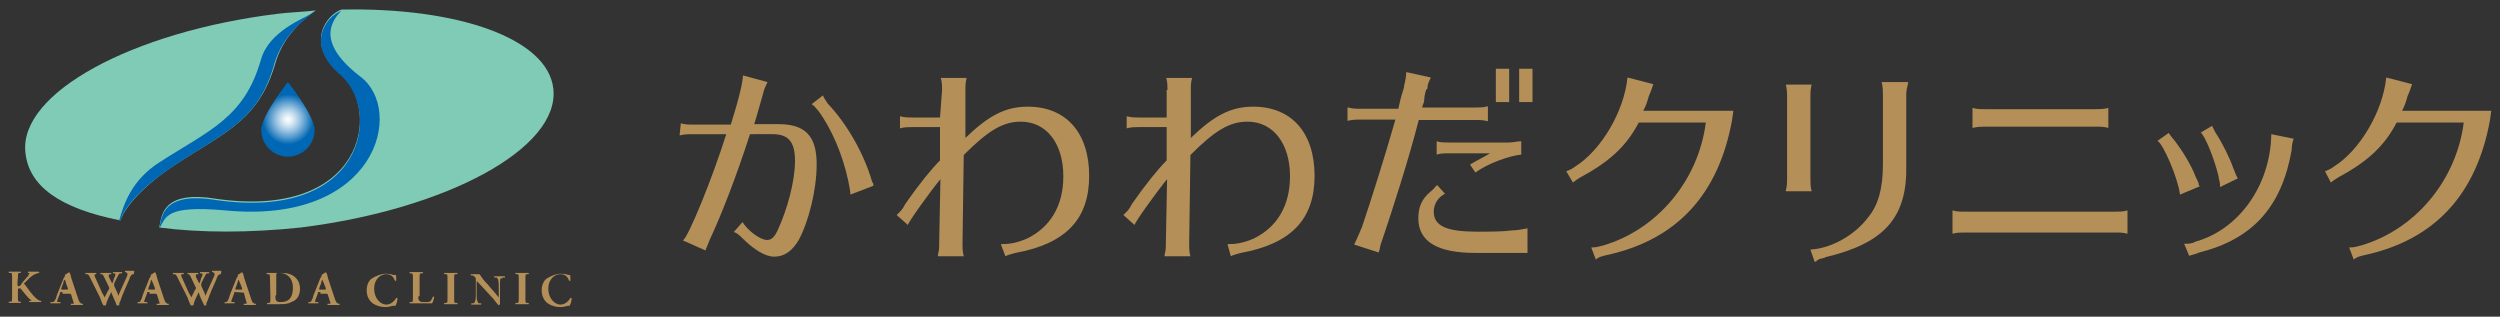
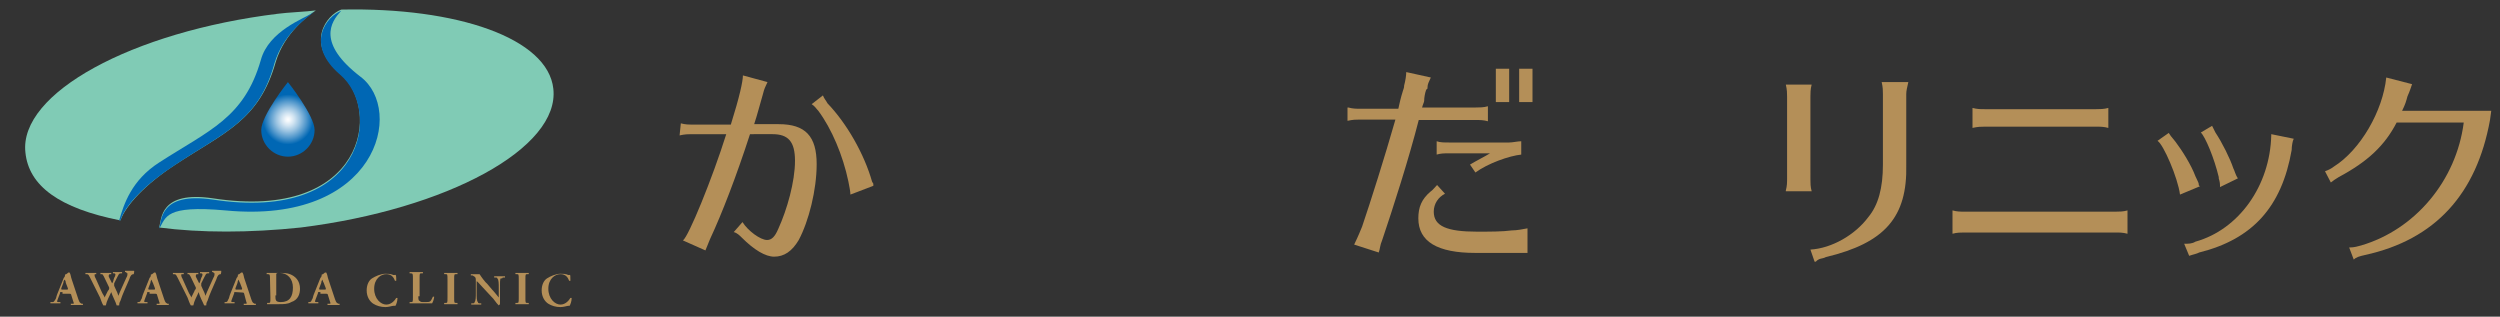
<svg xmlns="http://www.w3.org/2000/svg" version="1.1" x="0px" y="0px" viewBox="0 0 600 76" style="enable-background:new 0 0 600 76;" xml:space="preserve">
  <rect x="0" y="0" width="600" height="76" fill="#333333" stroke="none" />
  <style type="text/css">
	.st0{fill:#B48F58;}
	.st1{fill:#80CBB5;}
	.st2{fill:#0067B4;}
	.st3{fill:url(#SVGID_1_);}
</style>
  <path class="st0" d="M163.4,29.6c1.1,0.3,1.9,0.3,2.9,0.3h9.1c2.1-6.7,2.9-10.4,2.9-11.8l5.9,1.6c-0.5,1.1-0.8,1.6-1.1,2.9  c-0.8,2.7-1.3,4.8-2.1,7.2h5.9c6.4,0,9.1,2.9,9.1,9.6c0,6.2-1.9,13.7-4.3,18.2c-1.6,2.7-3.5,4-5.9,4c-2.1,0-4.8-1.6-7.8-4.6  c-0.5-0.5-1.1-1.1-1.9-1.3l2.1-2.4c1.3,2.1,4.3,4.3,5.9,4.3c1.1,0,1.9-0.8,2.7-2.7c2.1-4.6,4-11.3,4-16.3c0-4.6-1.6-6.4-5.4-6.4H180  c-3.2,9.9-6.7,19-9.6,25.2c-0.3,0.8-0.8,1.9-1.1,2.7l-5.4-2.4c1.3-0.8,7-14.7,10.4-25.5H166c-0.8,0-1.6,0-2.9,0.3L163.4,29.6  L163.4,29.6z M204.1,46.7c0-0.8-0.3-2.1-0.5-3.2c-1.3-6.2-4-12.6-7.2-16.9c-0.5-0.5-0.8-1.1-1.6-1.6l2.7-2.1  c0.3,0.8,0.8,1.3,1.1,1.9c4.6,4.8,8.8,12.1,10.7,18.8l0.3,0.5v0.5L204.1,46.7z" />
-   <path class="st0" d="M226.1,21.6c0-0.8,0-1.9-0.3-2.9h6.2c-0.3,1.1-0.3,1.9-0.3,2.9v11.5c5.6-5.4,9.6-7.5,15-7.5  c9.1,0,14.7,6.2,14.7,16.6s-5.6,16.3-17.7,18.5c-1.1,0.3-1.9,0.5-2.4,0.8l-1.1-2.9c2.1,0,3.8-0.3,6.2-1.3c5.6-2.7,8.8-7.8,8.8-15  c0-7.8-4-13.1-10.2-13.1c-4.3,0-7.8,2.1-13.7,8L231,58.6c0,0.8,0,1.9,0.3,2.9h-6.2v-0.3c0.3-1.3,0.3-1.6,0.3-2.7l0.3-15.5  c-2.4,2.9-7.8,10.4-7.8,11l-2.7-2.4c0.8-0.8,1.3-1.1,2.1-2.7c3.2-4.6,6.2-8.3,8.3-10.4v-8h-6.7c-0.8,0-1.9,0-2.9,0.3v-2.9  c1.1,0.3,2.1,0.3,2.9,0.3h6.7L226.1,21.6z" />
-   <path class="st0" d="M280.2,21.6c0-0.8,0-1.9-0.3-2.9h6.2c-0.3,1.1-0.3,1.9-0.3,2.9v11.5c5.6-5.4,9.6-7.5,15-7.5  c9.1,0,14.7,6.2,14.7,16.6s-5.6,16.3-17.7,18.5c-1.1,0.3-1.9,0.5-2.4,0.8l-0.8-2.9c2.1,0,3.8-0.3,6.2-1.3c5.6-2.7,8.8-7.8,8.8-15  c0-7.8-4-13.1-10.2-13.1c-4.3,0-7.8,2.1-13.7,8l-0.3,21.4c0,0.8,0,1.9,0.3,2.9h-6.2v-0.3c0.3-1.3,0.3-1.6,0.3-2.7l0.3-15.5  c-2.4,2.9-7.8,10.4-7.8,11l-2.7-2.4c0.8-0.8,1.3-1.1,2.1-2.7c3.2-4.6,6.2-8.3,8.3-10.4v-8h-6.7c-0.8,0-1.9,0-2.9,0.3v-2.9  c1.1,0.3,2.1,0.3,2.9,0.3h6.7v-6.6H280.2z" />
  <path class="st0" d="M323.6,25.8c1.1,0.3,1.9,0.3,2.9,0.3h9.1c0.3-1.3,0.5-2.4,1.1-4.3c0.3-0.8,0.3-1.1,0.3-1.3  c0.3-1.1,0.5-2.4,0.5-3.2l5.9,1.3c-0.5,1.1-0.8,1.6-0.8,2.4c0,0.3,0,0.3-0.3,0.5c-0.3,0.8-0.5,1.9-0.5,2.7c0,0.3-0.3,0.8-0.5,1.6  h12.9c0.8,0,1.9,0,2.9-0.3v3.6c-1.1-0.3-1.9-0.3-2.9-0.3h-13.7c-2.4,9.4-6.2,21.2-8.8,28.9c-0.5,1.1-0.5,2.1-0.8,2.9l-5.9-1.9  c0.5-1.1,0.8-1.6,1.9-4.3c2.1-6.2,5.4-16.6,8-25.7h-8.6c-0.8,0-1.6,0-2.9,0.3v-3.2C323.4,25.8,323.6,25.8,323.6,25.8z M367,60.7  c-0.8,0-1.3,0-1.9,0c-0.5,0-0.8,0-2.4,0c-1.3,0-5.9,0-8.6,0c-9.1,0-13.7-2.7-13.7-8.3c0-2.7,0.8-4.6,2.9-6.4  c0.5-0.3,1.1-1.1,1.6-1.6l1.9,2.1c-1.6,0.8-2.7,2.4-2.7,4.3c0,3.5,3.2,4.8,10.4,4.8c2.9,0,6.2,0,8.3-0.3c1.3,0,2.7-0.3,3.8-0.5v5.9  H367z M347.7,36.8c-1.1,0-1.9,0-2.9,0.3v-3.2c0.8,0.3,1.9,0.3,2.9,0.3h14.5c0.8,0,2.1-0.3,2.9-0.3v3.2c-2.9,0.3-8,2.1-11,4.3  l-1.3-1.9c1.3-0.8,3.5-1.9,4.8-2.7C357.6,36.8,347.7,36.8,347.7,36.8z M362.2,16.5v8H359v-8H362.2z M367.8,16.5v8h-3.2v-8H367.8z" />
-   <path class="st0" d="M415.7,28.8c-3.2,17.7-13.1,28.7-30,32.4c-1.3,0.3-2.1,0.5-2.7,1.1l-1.1-2.9c1.3,0,2.1-0.3,2.9-0.5  c12.9-3.8,22.8-15.5,24.6-29.5h-16.1c-2.9,5.6-7,9.4-13.9,13.1c-0.8,0.5-1.3,0.8-1.9,1.3l-1.6-2.7c0.8-0.3,1.3-0.5,2.1-1.1  c6.4-4,11.8-13.4,12.6-21.4l6.2,1.6c-0.3,0.8-0.5,1.6-1.1,2.9c-0.3,1.1-0.5,1.9-1.3,3.5H416L415.7,28.8z" />
  <path class="st0" d="M428.6,45.7c0.3-1.1,0.3-1.9,0.3-2.9V23.2c0-0.8,0-1.6-0.3-2.9h6.2c-0.3,1.1-0.3,2.1-0.3,2.9V43  c0,0.8,0,1.9,0.3,2.9h-6.2V45.7z M434.5,59.9c5.1-0.3,10.7-3.5,13.9-7.8c2.4-2.9,3.5-7,3.5-12.6V22.6c0-0.8,0-1.6-0.3-2.9h6.4  c-0.3,1.3-0.5,2.1-0.5,2.9v16.9c0.3,12.6-5.1,18.8-19.3,22.2c-0.5,0.3-1.1,0.3-1.6,0.5l-0.5,0.3l-0.3,0.3h-0.3L434.5,59.9z" />
  <path class="st0" d="M510.6,56.1c-1.1-0.3-1.9-0.3-2.9-0.3h-36.2c-0.8,0-1.9,0-2.9,0.3v-5.6c1.1,0.3,1.9,0.3,2.9,0.3h36.2  c0.8,0,1.9,0,2.9-0.3V56.1z M506,30.7c-1.1-0.3-1.9-0.3-2.9-0.3h-26.8c-0.8,0-1.6,0-2.9,0.3v-4.8c1.1,0.3,1.9,0.3,2.9,0.3h26.8  c0.8,0,1.9,0,2.9-0.3V30.7z" />
  <path class="st0" d="M523.2,46.7c-0.5-4-4-12.1-5.4-12.9l2.7-1.9c0.3,0.5,0.5,0.8,1.6,2.1c1.6,2.1,3.8,5.6,4.8,8.3  c0.5,1.1,0.8,1.6,0.8,1.9s0,0.3,0.3,0.5L523.2,46.7z M524.2,58.5c1.1,0,1.9,0,2.7-0.5c10.4-2.9,17.9-13.4,18.2-25.5v-0.3l5.4,1.1  c-0.3,0.5-0.5,1.9-0.5,2.7c-2.4,13.7-9.4,21.4-22.2,24.6c-0.5,0.3-1.6,0.5-2.4,0.8L524.2,58.5z M532.8,44.9c0-0.8,0-1.1-0.3-2.1  v-0.3c-1.1-4.6-3.2-9.6-4.3-10.7l2.7-1.6c0.3,0.5,0.5,1.1,0.8,1.6c1.6,2.4,3.5,6.2,4.3,8.6c0.3,0.5,0.5,1.6,1.1,2.4L532.8,44.9z" />
  <path class="st0" d="M597.6,28.8c-3.2,17.7-13.1,28.7-30,32.4c-1.3,0.3-2.1,0.5-2.7,1.1l-1.1-2.9c1.3,0,2.1-0.3,2.9-0.5  c12.9-3.8,22.8-15.5,24.6-29.5h-16.1c-2.9,5.6-7,9.4-13.9,13.1c-0.8,0.5-1.3,0.8-1.9,1.3l-1.4-2.7c0.8-0.3,1.3-0.5,2.1-1.1  c6.4-4,11.8-13.4,12.6-21.4l6.2,1.6c-0.3,0.8-0.5,1.6-1.1,2.9c-0.3,1.1-0.5,1.9-1.3,3.5h21.4L597.6,28.8z" />
  <path class="st1" d="M28.9,52.9C14.2,50,6.9,44.6,6.1,36.6C4.5,22.4,31.6,7.6,66.7,3.3c2.1-0.3,7-0.5,9.1-0.8  c-1.9,1.3-7.5,5.4-9.6,12.3c-4,14.2-12.3,16.9-24.4,24.9C35.1,44.1,30.2,49.2,28.9,52.9z" />
  <path class="st2" d="M41.7,39.8c-6.6,4.3-11.7,9.4-12.8,13.1h-0.3c1.1-3.8,2.9-9.6,9.6-13.9c12.1-7.8,20.4-10.7,24.4-24.6  c1.9-7,10.5-10,12.4-11.3l0.5-0.3c-1.9,1.4-7.5,5.4-9.6,12.3C62.1,29.1,53.8,31.7,41.7,39.8z" />
  <path class="st1" d="M132.8,21.3c-1.3-12.1-23-19.6-50.9-19c-3.5,1.3-8.8,8-0.3,15.3c10.2,8.6,5.9,35.6-30.5,30  c-12.9-1.9-12.3,5.1-12.9,7c9.9,1.3,21.7,1.3,34,0C107.4,50.2,134.4,35.5,132.8,21.3z" />
  <path class="st2" d="M54.1,50.5C90.5,54,97.2,26.4,86.5,18.4c-10.4-8-7.2-13.1-4.6-15.8c-0.5,0,0.5,0,0,0c-3.5,1.3-8.8,8-0.3,15.3  c10.2,8.6,5.9,35.6-30.5,30c-12.9-1.9-12.3,5.1-12.9,7C39.9,52.1,39.6,49.2,54.1,50.5z" />
  <radialGradient id="SVGID_1_" cx="98.435" cy="-425.579" r="6.846" gradientTransform="matrix(1.143 0 0 -1.143 -43.384 -457.758)" gradientUnits="userSpaceOnUse">
    <stop offset="0" style="stop-color:#FFFFFF" />
    <stop offset="6.859147e-02" style="stop-color:#F2F7FB" />
    <stop offset="0.195" style="stop-color:#D0E3F1" />
    <stop offset="0.365" style="stop-color:#9AC3E1" />
    <stop offset="0.57" style="stop-color:#4F96CB" />
    <stop offset="0.769" style="stop-color:#0067B4" />
  </radialGradient>
  <path class="st3" d="M75.5,31.2c0,3.5-2.9,6.4-6.4,6.4s-6.4-2.9-6.4-6.4s6.4-11.5,6.4-11.5S75.5,27.7,75.5,31.2z" />
-   <path class="st0" d="M4.2,68.2c0,0.3,0,0.5,0.3,0.5s0.5-0.3,0.8-0.8l1.1-1.3c0.3-0.3,0.5-0.5,0.5-0.8c0.3-0.3,0.3-0.3,0-0.3H6.7  v-0.3c0.5,0,0.8,0,1.3,0s0.8,0,1.3,0c0,0,0.3,0.3,0,0.3C8.2,65.8,8,66,7.2,66.6c-0.5,0.5-1.1,1.1-1.3,1.3s-0.3,0.3,0,0.3  c0.8,1.1,1.9,2.7,2.9,3.5C9.1,72,9.3,72,9.6,72.2h0.3v0.3c-0.5,0-0.8,0-1.3,0s-1.1,0-1.6,0v-0.3h0.3c0.3,0,0.3-0.3,0-0.3  c-0.5-0.3-1.9-2.1-2.4-2.7c0,0,0,0-0.3,0s-0.3,0.3-0.3,0.5v1.4c0,1.3,0,1.3,0.5,1.3H5v0.3c-0.5,0-1.1,0-1.6,0s-1.1,0-1.3,0v-0.3h0.3  c0.5,0,0.5,0,0.5-1.3v-4.3c0-1.3,0-1.3-0.5-1.3H2.1v-0.3c0.5,0,1.1,0,1.6,0s1.1,0,1.3,0v0.3H4.8c-0.5,0-0.5,0-0.5,1.3  C4.2,66.8,4.2,68.2,4.2,68.2z" />
  <path class="st0" d="M14.7,70.1c-0.3,0-0.3,0-0.3,0.3l-0.5,1.3c-0.3,0.8-0.3,0.8,0.3,0.8h0.3v0.3c-0.3,0-0.8,0-1.3,0  c-0.3,0-0.8,0-1.1,0v-0.3h0.3c0.5,0,0.5,0,0.8-0.5c0.3-0.3,0.3-0.8,0.5-1.3l1.6-4c0.3-0.3,0.3-0.5,0.3-0.8c0.3,0,0.8-0.5,0.8-0.5  h0.3c0.3,0.5,0.3,1.1,0.5,1.6l1.6,4.8c0.3,0.8,0.3,0.8,0.8,1.1h0.3v0.3c-0.5,0-0.8,0-1.6,0c-0.5,0-1.1,0-1.3,0v-0.3h0.3  c0.5,0,0.5,0,0.3-0.5l-0.5-1.6c0-0.3-0.3-0.3-0.5-0.3H15v-0.4H14.7z M16,69.5c0.3,0,0.3,0,0.3-0.3l-0.5-1.3c0-0.5-0.3-0.8-0.3-0.8  l0,0c0,0-0.3,0.3-0.3,0.8l-0.5,1.3c0,0.3,0,0.3,0.3,0.3H16z" />
  <path class="st0" d="M32.1,65.8c-0.5,0-0.8,0.3-1.1,1.3c-0.8,1.9-1.6,3.5-2.1,5.1c-0.3,0.5-0.3,0.8-0.3,1.1c0,0,0,0-0.3,0H28  c-0.2-0.8-1-2.2-1.3-3.2c-0.5,1.1-1.1,2.1-1.3,3.2c0,0,0,0-0.3,0h-0.3c-0.3-0.5-0.5-1.1-0.8-1.9l-2.4-4.8c-0.3-0.5-0.3-0.8-0.8-0.8  h-0.3v-0.3c0.5,0,0.8,0,1.3,0s0.8,0,1.3,0v0.3H23c-0.3,0-0.3,0-0.3,0.3c0,0,0,0.3,0.3,0.8l1.3,2.9c0.3,0.8,0.8,1.3,0.8,1.6  c0.3-0.5,0.5-1.1,0.8-1.6c0.3-0.3,0.3-0.5,0.3-0.5V69l-1.3-2.7c-0.3-0.5-0.3-0.5-0.5-0.5h-0.3v-0.3c0.5,0,0.8,0,1.3,0s0.8,0,1.3,0  v0.3h-0.3c0,0-0.3,0-0.3,0.3v0.3c0.3,0.5,0.5,1.1,0.8,1.6c0.3-0.3,0.3-0.8,0.5-1.3c0.3-0.5,0.3-0.8,0.3-0.8s0-0.3-0.3-0.3h-0.3v-0.3  c0.3,0,0.5,0,1.1,0c0.3,0,0.8,0,1.1,0v0.3H29c-0.5,0-0.5,0.3-0.8,0.8s-0.5,1.1-0.8,1.6v0.3v0.3l0.5,1.1c0.3,0.5,0.5,1.3,0.5,1.3  c0.5-1.3,1.3-2.9,1.9-4.3c0.3-0.5,0.3-0.8,0.3-1.1c0,0-0.3,0-0.3-0.3H30V65c0.5,0,0.8,0,1.1,0c0.3,0,0.8,0,1.1,0v0.3L32.1,65.8z" />
  <path class="st0" d="M35.6,70.1c-0.3,0-0.3,0-0.3,0.3l-0.5,1.3c-0.3,0.8-0.3,0.8,0.3,0.8h0.3v0.3c-0.3,0-0.8,0-1.3,0  c-0.3,0-0.8,0-1.1,0v-0.3h0.3c0.3,0,0.5-0.3,0.5-0.5c0.3-0.3,0.3-0.8,0.5-1.3l1.6-4c0.3-0.3,0.3-0.5,0.3-0.8c0.3,0,0.8-0.5,0.8-0.5  h0.3c0.3,0.5,0.3,1.1,0.5,1.6l1.6,4.8c0.3,0.8,0.3,0.8,0.8,1.1h0.3v0.3c-0.5,0-0.8,0-1.6,0c-0.5,0-1.1,0-1.3,0v-0.3h0.3  c0.5,0,0.5,0,0.3-0.5l-0.5-1.6c0-0.3-0.3-0.3-0.5-0.3h-1.3v-0.4H35.6z M36.9,69.5c0.3,0,0.3,0,0.3-0.3l-0.5-1.3  c-0.3-0.5-0.3-0.8-0.3-0.8l0,0c0,0-0.3,0.3-0.3,0.8l-0.5,1.3c0,0.3,0,0.3,0.3,0.3H36.9z" />
  <path class="st0" d="M53,65.8c-0.5,0-0.8,0.3-1.1,1.3c-0.8,1.9-1.6,3.5-2.1,5.1c-0.3,0.5-0.3,0.8-0.3,1.1c0,0,0,0-0.3,0H49  c-0.3-0.8-1.1-2.1-1.3-3.2c-0.5,1.1-1.1,2.1-1.3,3.2c0,0,0,0-0.3,0h-0.3c-0.3-0.5-0.5-1.1-0.8-1.9l-2.4-4.8  c-0.3-0.5-0.3-0.8-0.8-0.8h-0.3v-0.3c0.5,0,0.8,0,1.3,0s0.8,0,1.3,0v0.3h-0.3c-0.3,0-0.3,0-0.3,0.3c0,0,0,0.3,0.3,0.8l1.3,2.9  c0.3,0.8,0.8,1.3,0.8,1.6c0.3-0.5,0.5-1.1,0.8-1.6c0-0.3,0.3-0.3,0.3-0.5V69l-1.3-2.7c-0.3-0.5-0.3-0.5-0.5-0.5H45v-0.3  c0.5,0,0.8,0,1.3,0s0.8,0,1.3,0v0.3h-0.3c0,0-0.3,0-0.3,0.3v0.3c0.3,0.5,0.5,1.1,0.8,1.6c0.3-0.3,0.3-0.8,0.5-1.3  c0.3-0.5,0.3-0.8,0.3-0.8s0-0.3-0.3-0.3H48v-0.3c0.3,0,0.5,0,1.1,0c0.3,0,0.8,0,1.1,0v0.3h-0.3c-0.5,0-0.5,0.3-0.8,0.8  s-0.5,1.1-0.8,1.6v0.3v0.3l0.5,1.1c0.3,0.5,0.5,1.3,0.5,1.3c0.5-1.3,1.3-2.9,1.9-4.3c0.3-0.5,0.3-0.8,0.3-1.1c0,0-0.3,0-0.3-0.3  h-0.3V65c0.5,0,0.8,0,1.1,0s0.8,0,1.1,0v0.3L53,65.8z" />
  <path class="st0" d="M56.5,70.1c-0.3,0-0.3,0-0.3,0.3l-0.5,1.3c-0.3,0.8-0.3,0.8,0.3,0.8h0.3v0.3c-0.3,0-0.8,0-1.3,0  c-0.3,0-0.8,0-1.1,0v-0.3h0.3c0.3,0,0.5-0.3,0.5-0.5c0.3-0.3,0.3-0.8,0.5-1.3l1.6-4c0.3-0.3,0.3-0.5,0.3-0.8c0.3,0,0.8-0.5,0.8-0.5  h0.3c0.3,0.5,0.3,1.1,0.5,1.6l1.6,4.8c0.3,0.8,0.3,0.8,0.8,1.1h0.3v0.3c-0.5,0-0.8,0-1.6,0c-0.5,0-1.1,0-1.3,0v-0.3h0.3  c0.5,0,0.5,0,0.3-0.5l-0.5-1.9c0-0.3-0.3-0.3-0.5-0.3L56.5,70.1L56.5,70.1z M57.8,69.5c0.3,0,0.3,0,0.3-0.3l-0.5-1.3  c-0.3-0.5-0.3-0.8-0.3-0.8l0,0c0,0-0.3,0.3-0.3,0.8l-0.5,1.3c0,0.3,0,0.3,0.3,0.3H57.8z" />
  <path class="st0" d="M64.8,67.1c0-1.1,0-1.3-0.5-1.3H64v-0.3c0.8,0,1.9,0,2.9,0c1.1,0,1.9,0,2.7,0.3c1.3,0.5,2.4,1.6,2.4,3.5  c0,1.3-0.5,2.7-2.1,3.2C69.1,73,68,73,67,73c-0.8,0-1.3,0-1.6,0c-0.5,0-1.1,0-1.3,0v-0.3h0.3c0.5,0,0.5,0,0.5-1.3L64.8,67.1  L64.8,67.1z M66.1,70.9c0,1.1,0,1.6,1.3,1.6c2.1,0,2.9-1.3,2.9-3.5c0-2.1-1.3-3.5-3.2-3.5c-0.5,0-0.8,0-0.8,0.3c0,0,0,0.3,0,0.8v4.3  C66.3,70.9,66.1,70.9,66.1,70.9z" />
  <path class="st0" d="M76.6,70.1c-0.3,0-0.3,0-0.3,0.3l-0.5,1.3c-0.3,0.8-0.3,0.8,0.3,0.8h0.3v0.3c-0.3,0-0.8,0-1.3,0  c-0.3,0-0.8,0-1.1,0v-0.3h0.3c0.3,0,0.5-0.3,0.5-0.5c0.3-0.3,0.3-0.8,0.5-1.3l1.6-4c0.3-0.3,0.3-0.5,0.3-0.8c0.3,0,0.8-0.5,0.8-0.5  h0.3c0.3,0.5,0.3,1.1,0.5,1.6l1.6,4.8c0.3,0.8,0.3,0.8,0.8,1.1h0.3v0.3c-0.5,0-0.8,0-1.6,0c-0.5,0-1.1,0-1.3,0v-0.3h0.3  c0.5,0,0.5,0,0.3-0.5l-0.5-1.6c0-0.3-0.3-0.3-0.5-0.3h-1.3v-0.4H76.6z M77.9,69.5c0.3,0,0.3,0,0.3-0.3l-0.5-1.3  c-0.3-0.5-0.3-0.8-0.3-0.8l0,0c0,0-0.3,0.3-0.3,0.8l-0.5,1.3c0,0.3,0,0.3,0.3,0.3H77.9z" />
  <path class="st0" d="M95.1,67.4h-0.3c-0.3-0.8-0.8-1.6-2.1-1.6c-1.3,0-2.9,1.1-2.9,3.5s1.6,3.8,2.9,3.8s2.1-1.1,2.4-1.6h0.3  c0,0.8-0.3,1.6-0.5,1.9c-0.3,0-0.3,0-0.5,0c-0.3,0-1.1,0.3-1.9,0.3c-1.1,0-2.1-0.3-2.9-0.8S88,71.3,88,69.7c0-1.3,0.5-2.4,1.3-2.9  s2.1-1.1,3.2-1.1c0.5,0,1.3,0,1.9,0.3c0.3,0,0.3,0,0.3,0C95.1,65.8,95.1,66.3,95.1,67.4z" />
  <path class="st0" d="M100.4,71.1c0,0.5,0,1.1,0.3,1.1c0.3,0.3,0.3,0.3,1.3,0.3c1.3,0,1.3,0,1.9-1.3h0.3c0,0.5-0.3,1.3-0.5,1.6  c-0.5,0-1.3,0-2.7,0h-1.1c-0.5,0-1.1,0-1.6,0v-0.3h0.3c0.5,0,0.5,0,0.5-1.3v-4.3c0-1.1,0-1.3-0.5-1.3h-0.3v-0.3c0.5,0,1.1,0,1.6,0  s1.1,0,1.6,0v0.3h-0.3c-0.5,0-0.5,0-0.5,1.3v4.2H100.4z" />
  <path class="st0" d="M109,71.4c0,1.3,0,1.3,0.5,1.3h0.3V73c-0.5,0-1.1,0-1.6,0s-1.1,0-1.6,0v-0.3h0.3c0.5,0,0.5,0,0.5-1.3v-4.3  c0-1.3,0-1.3-0.5-1.3h-0.3v-0.3c0.5,0,1.1,0,1.6,0s1.1,0,1.6,0v0.3h-0.3c-0.5,0-0.5,0-0.5,1.3V71.4z" />
  <path class="st0" d="M120,70.9c0,0.3,0,1.9,0,2.1l-0.3,0.3c-0.3-0.3-0.5-0.5-1.3-1.6l-2.7-2.9c-0.8-0.8-1.1-1.3-1.3-1.3  c0,0,0,0,0,0.8v2.1c0,0.8,0,1.9,0.3,2.1c0,0.3,0.3,0.3,0.5,0.3h0.3v0.3c-0.5,0-0.8,0-1.3,0s-0.8,0-1.1,0v-0.3h0.3  c0.3,0,0.5,0,0.5-0.3c0.3-0.3,0.3-1.3,0.3-2.1v-2.7c0-0.8,0-1.1-0.3-1.3l-0.5-0.3H113v-0.3c0.5,0,1.1,0,1.3,0s0.5,0,0.8,0  c0.3,0.5,1.3,1.9,1.9,2.4l1.1,1.3c0.5,0.5,1.6,1.9,1.6,1.9s0,0,0-0.3V69c0-0.8,0-1.9-0.3-2.1c0-0.3-0.3-0.3-0.5-0.3h-0.3v-0.3  c0.5,0,0.8,0,1.3,0s0.8,0,1.3,0v0.3H121c-0.3,0-0.5,0-0.5,0.3c-0.5-0.5-0.5,0.5-0.5,1.3V70.9z" />
  <path class="st0" d="M126.1,71.4c0,1.3,0,1.3,0.5,1.3h0.3V73c-0.5,0-1.1,0-1.6,0s-1.1,0-1.6,0v-0.3h0.3c0.5,0,0.5,0,0.5-1.3v-4.3  c0-1.3,0-1.3-0.5-1.3h-0.3v-0.3c0.5,0,1.1,0,1.6,0s1.1,0,1.6,0v0.3h-0.3c-0.5,0-0.5,0-0.5,1.3V71.4z" />
  <path class="st0" d="M136.9,67.4h-0.3c-0.3-0.8-0.8-1.6-2.1-1.6s-2.9,1.1-2.9,3.5s1.6,3.8,2.9,3.8s2.1-1.1,2.4-1.6h0.3  c0,0.8-0.3,1.6-0.5,1.9c-0.3,0-0.3,0-0.3,0c-0.3,0-1.1,0.3-1.9,0.3c-1.1,0-2.1-0.3-2.9-0.8s-1.6-1.6-1.6-3.2c0-1.3,0.5-2.4,1.3-2.9  s2.1-1.1,3.2-1.1c0.5,0,1.3,0,1.9,0.3c0.3,0,0.3,0,0.3,0C136.9,65.8,136.9,66.3,136.9,67.4z" />
</svg>